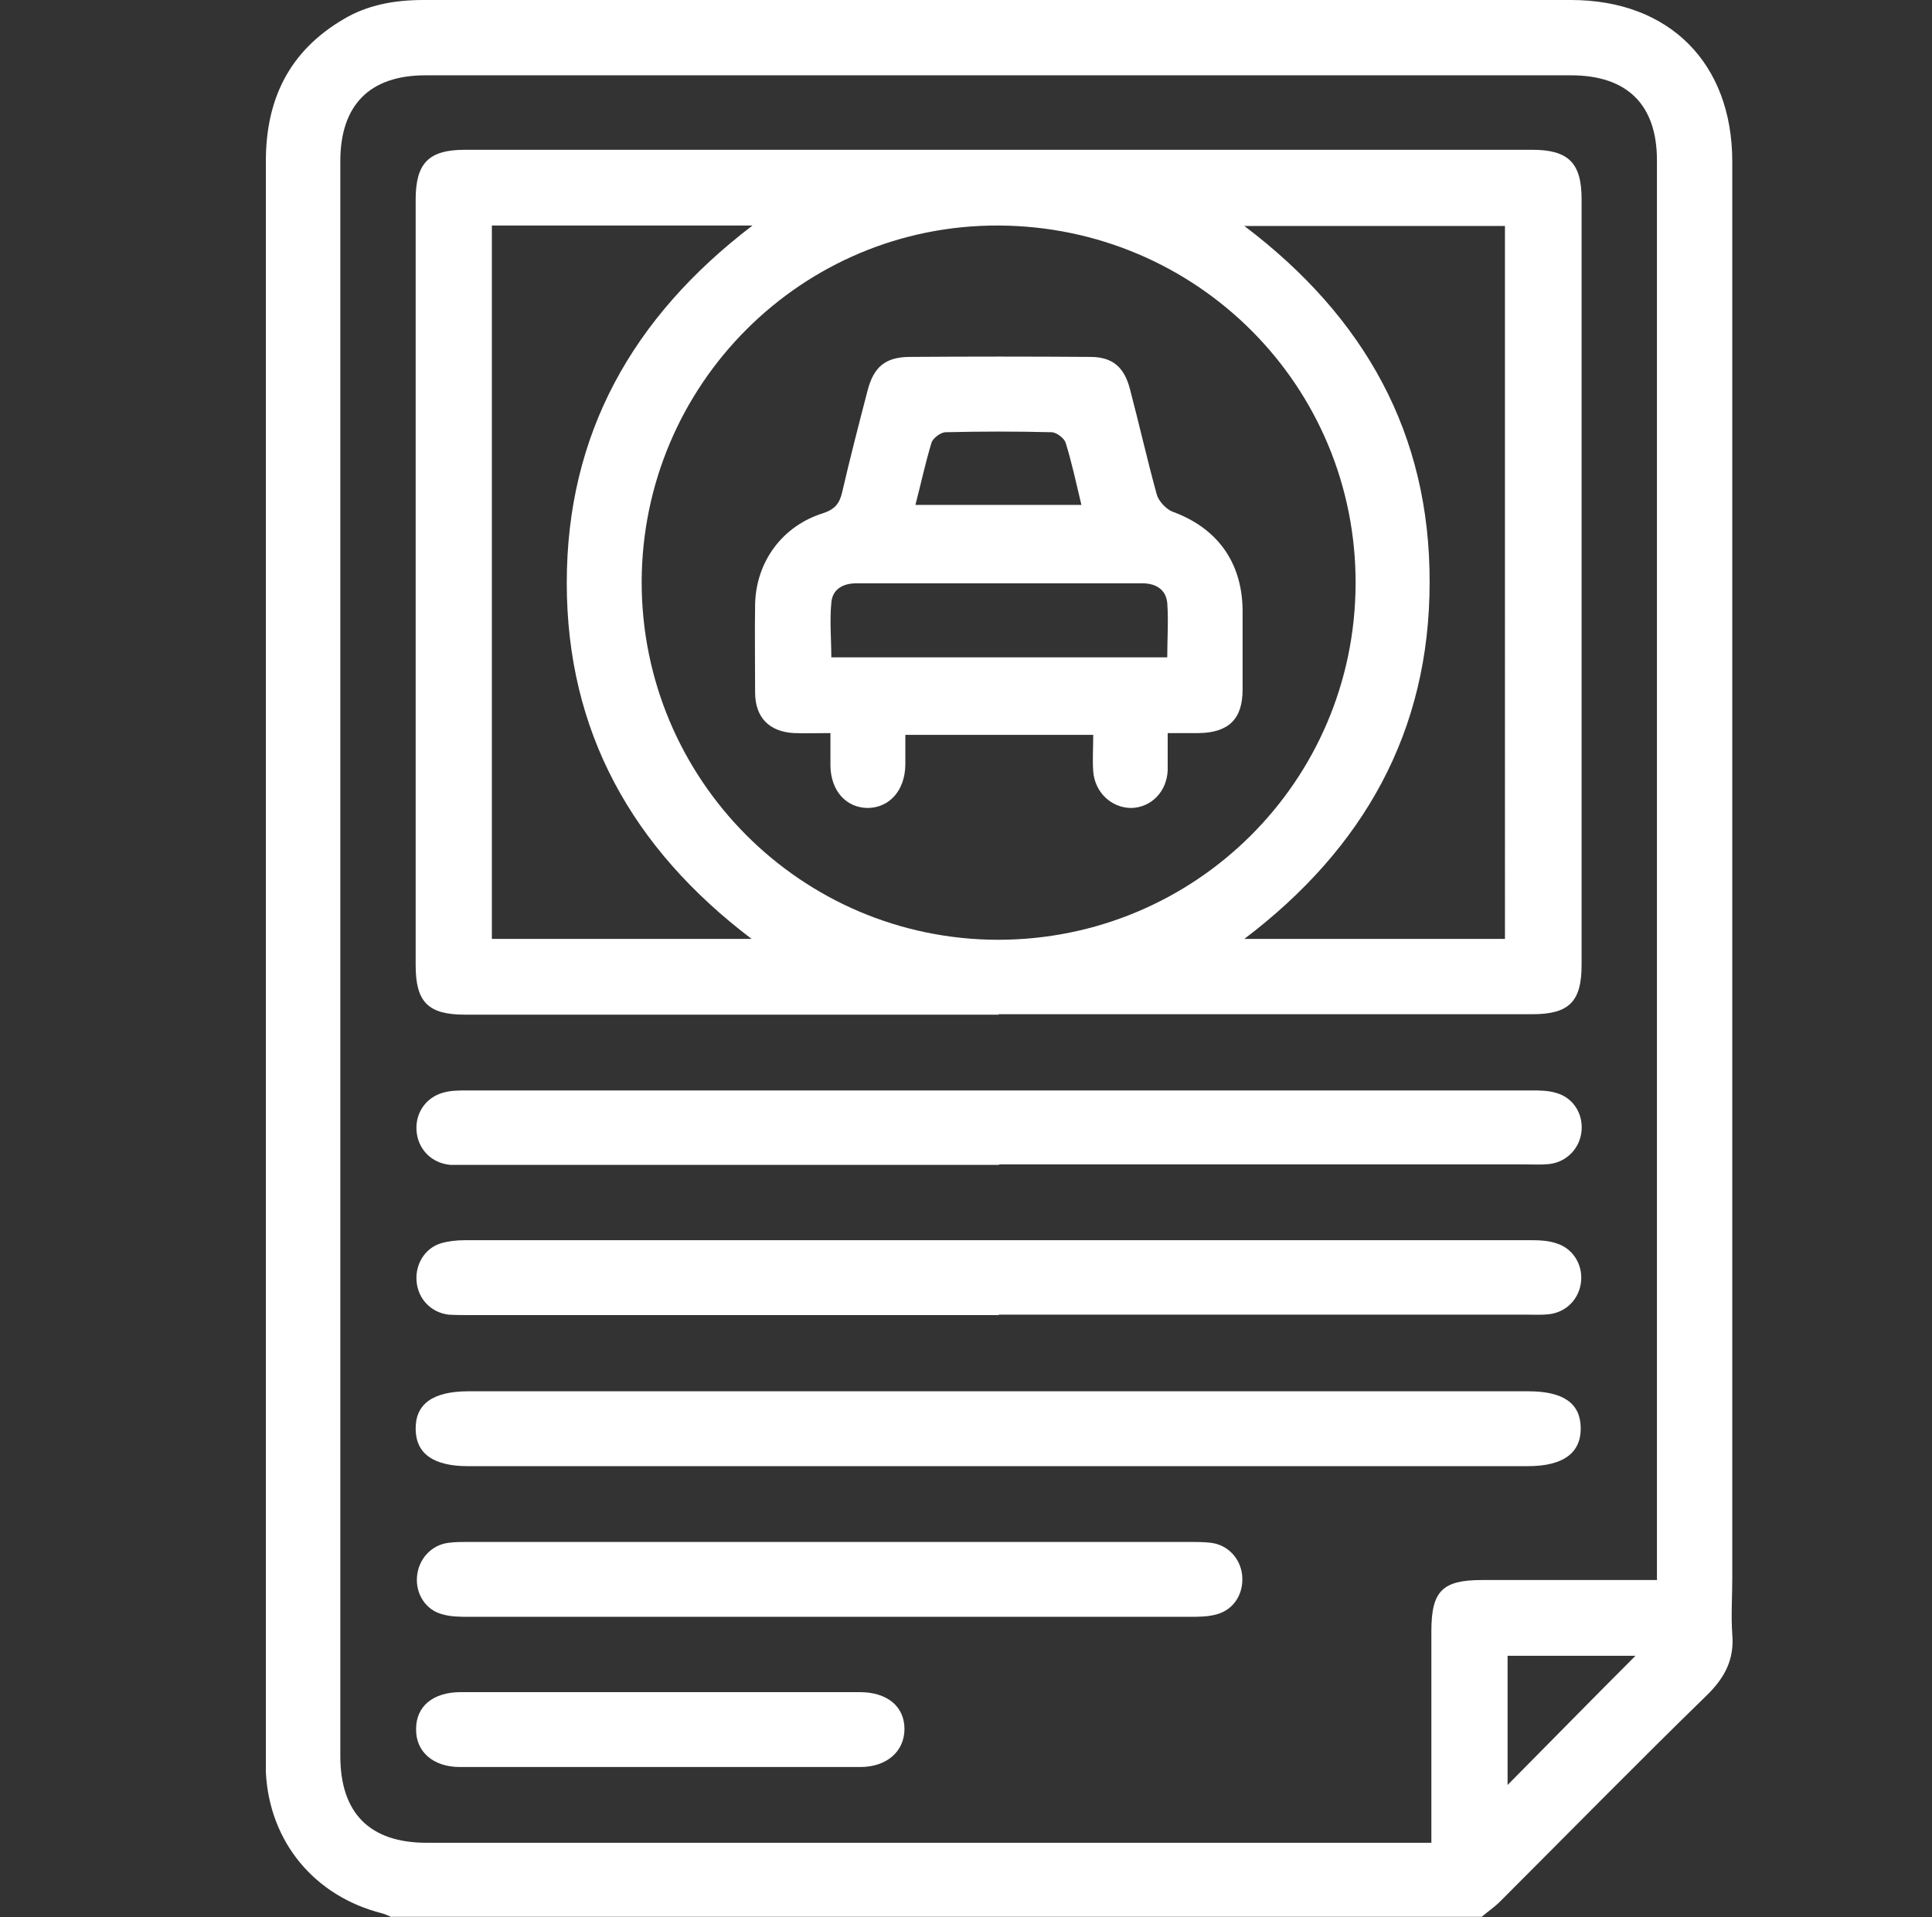
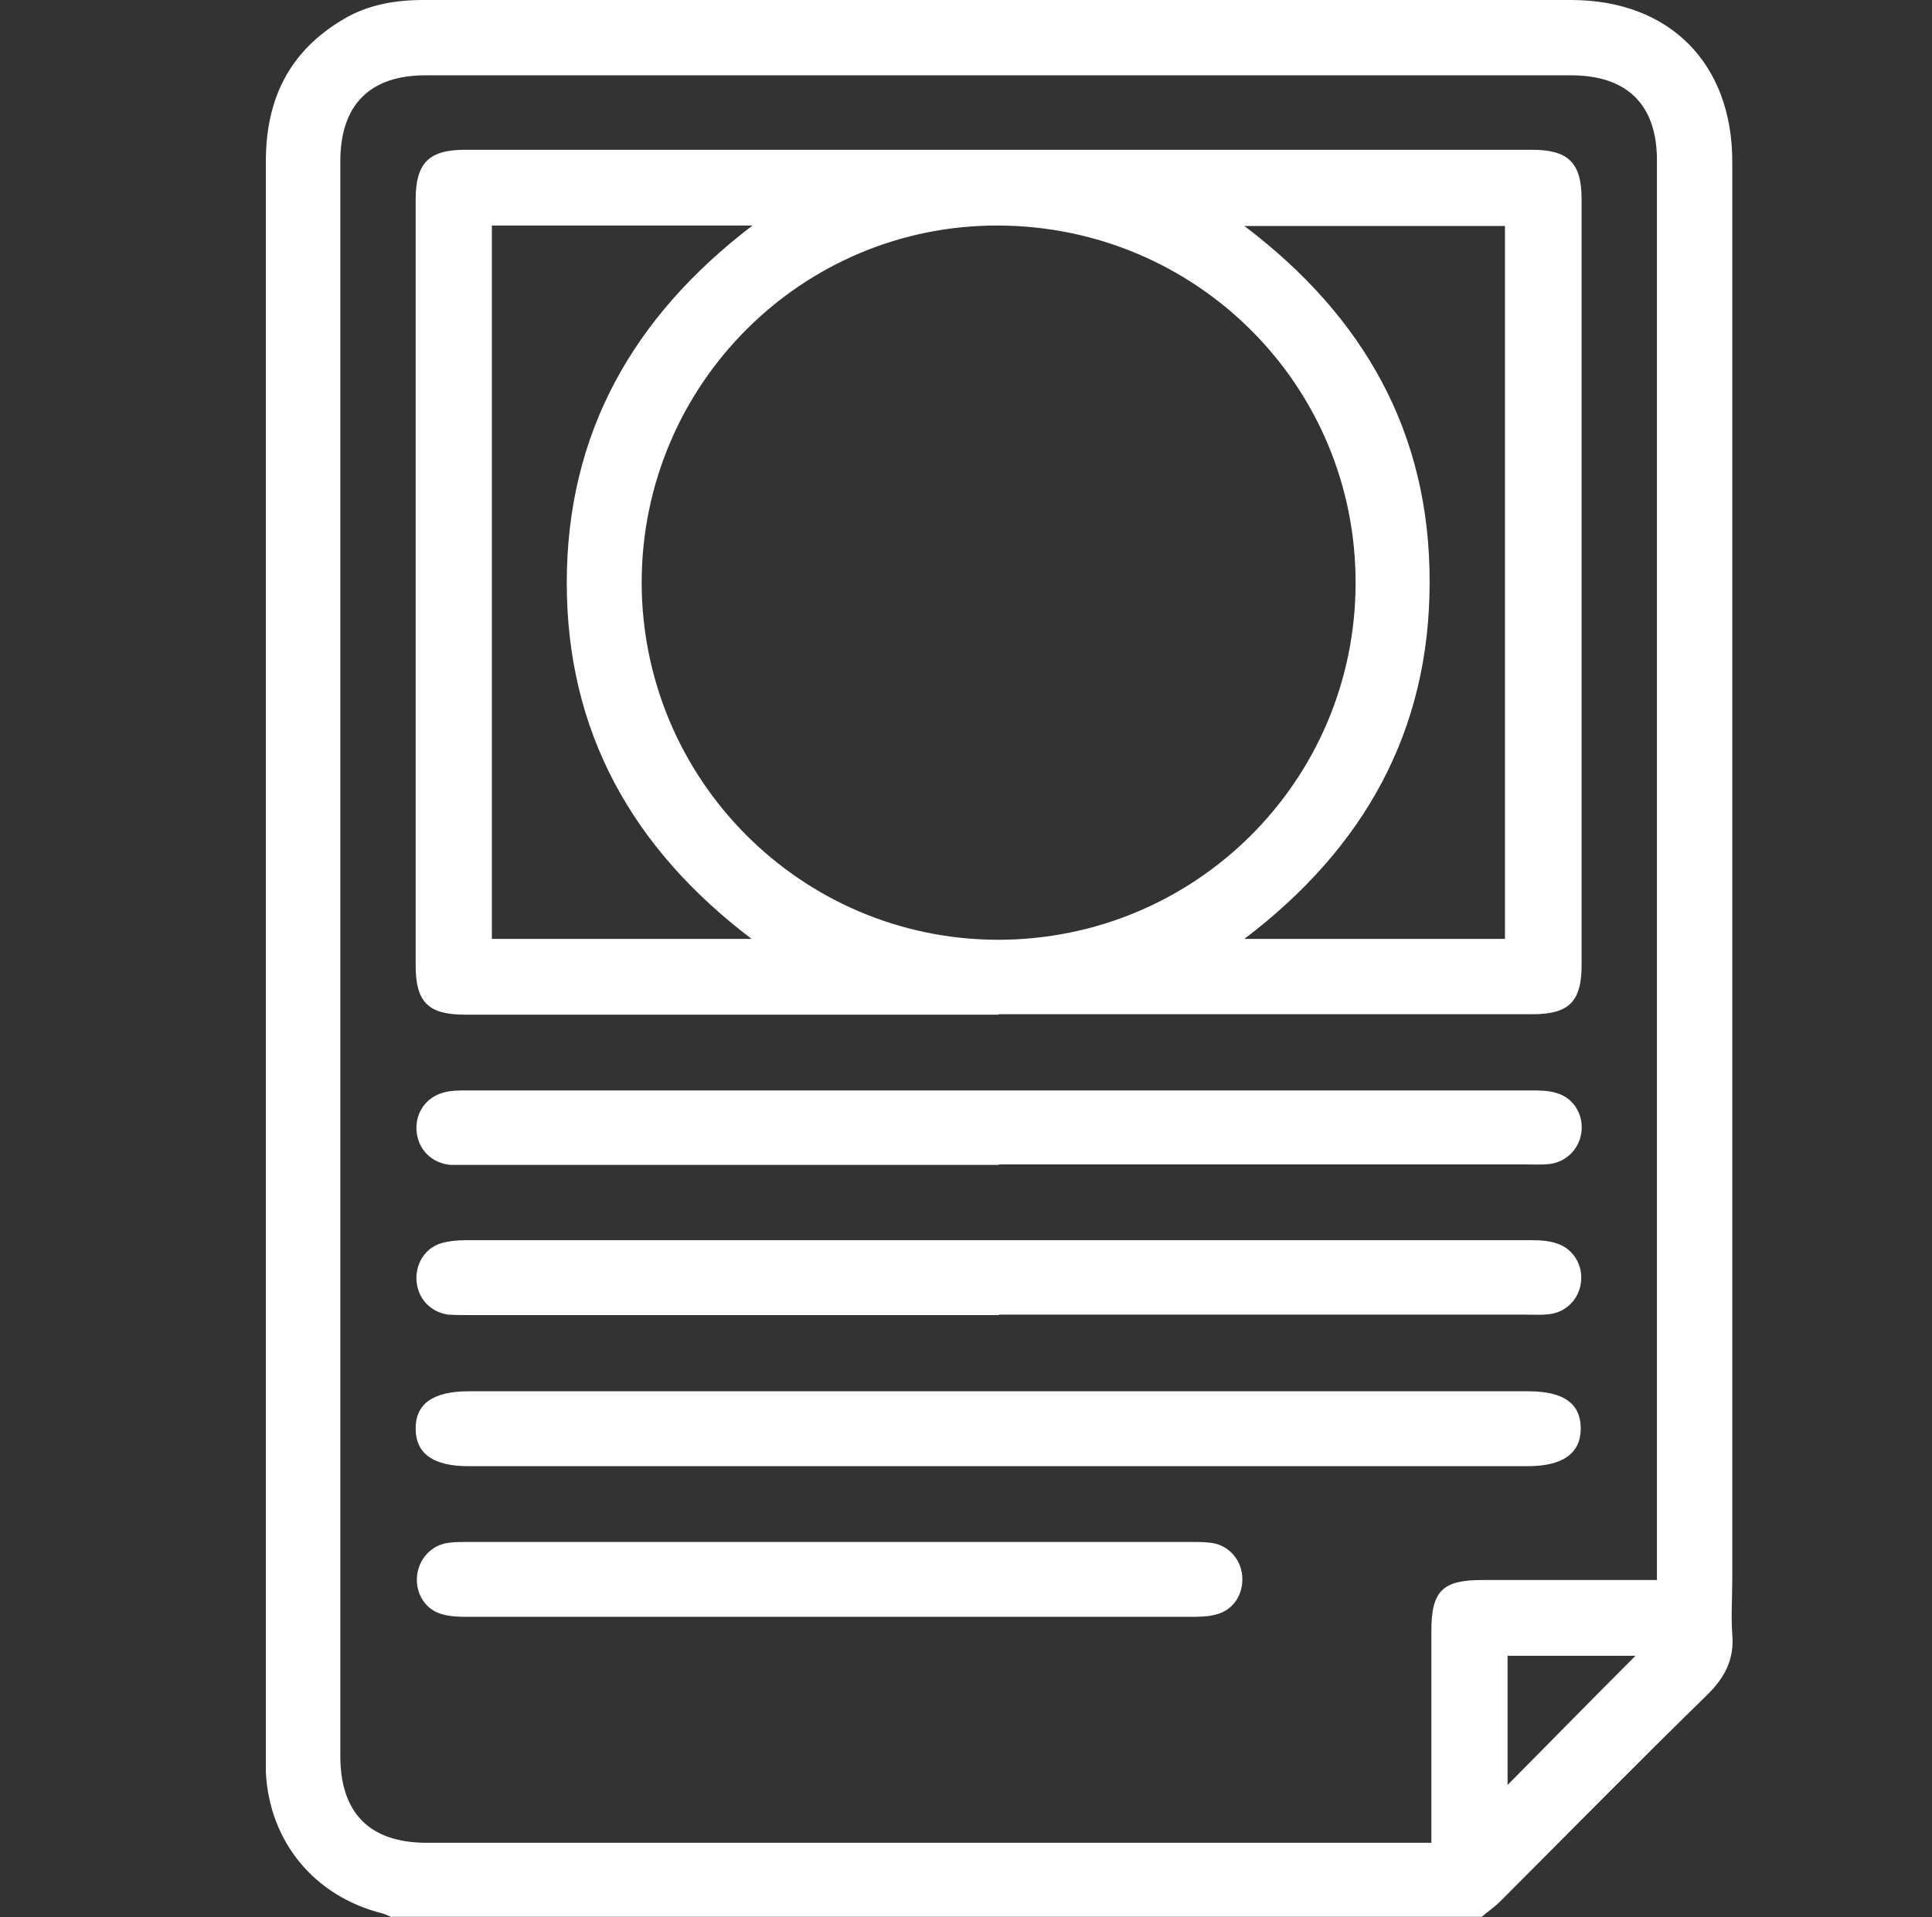
<svg xmlns="http://www.w3.org/2000/svg" id="Layer_1" data-name="Layer 1" viewBox="0 0 44.11 43.78">
  <rect x="0" y="0" width="44.11" height="43.78" fill="#333333" stroke="none" />
  <defs>
    <style>      .cls-1 {        fill: #fff;      }    </style>
  </defs>
  <path class="cls-1" d="M8.95,43.78c-.08-.03-.15-.07-.23-.09-1.54-.39-2.57-1.63-2.65-3.22,0-.13,0-.26,0-.38,0-12.14,0-24.27,0-36.41,0-1.41,.53-2.51,1.77-3.24C8.39,.11,9.01,0,9.67,0c5.31,0,10.63,0,15.94,0,3.42,0,6.84,0,10.26,0,2.24,0,3.68,1.44,3.68,3.69,0,10.78,0,21.57,0,32.35,0,.43-.03,.86,0,1.28,.05,.57-.17,.99-.58,1.39-1.59,1.55-3.15,3.14-4.72,4.71-.13,.13-.28,.23-.42,.35H8.95Zm28.88-7.71c0-.2,0-.34,0-.48,0-10.64,0-21.29,0-31.93,0-1.27-.68-1.94-1.96-1.94-8.72,0-17.44,0-26.16,0-1.27,0-1.94,.68-1.94,1.96,0,12.14,0,24.28,0,36.42,0,1.3,.67,1.98,1.97,1.98,7.48,0,14.96,0,22.44,0,.15,0,.31,0,.5,0,0-.2,0-.36,0-.51,0-1.44,0-2.88,0-4.32,0-.92,.25-1.17,1.16-1.17,1.31,0,2.62,0,4,0Zm-.49,1.74h-2.92v2.95c.99-1,1.95-1.98,2.92-2.95Z" />
  <path class="cls-1" d="M22.8,23.17c-4.06,0-8.12,0-12.18,0-.84,0-1.13-.28-1.13-1.13,0-5.83,0-11.65,0-17.48,0-.84,.3-1.14,1.13-1.14,8.12,0,16.24,0,24.36,0,.83,0,1.13,.3,1.13,1.13,0,5.83,0,11.65,0,17.48,0,.85-.29,1.13-1.13,1.13-4.06,0-8.12,0-12.18,0ZM14.65,13.29c0,4.5,3.63,8.16,8.13,8.17,4.51,0,8.15-3.62,8.17-8.12,.02-4.52-3.62-8.17-8.15-8.19-4.49-.02-8.14,3.63-8.15,8.14ZM34.37,5.16h-5.96c2.75,2.08,4.24,4.75,4.23,8.14,0,3.4-1.5,6.07-4.23,8.14h5.95V5.16Zm-23.14-.01V21.44h5.93c-2.73-2.07-4.22-4.74-4.22-8.13,0-3.4,1.5-6.07,4.24-8.16h-5.95Z" />
  <path class="cls-1" d="M22.8,31.77c4.03,0,8.06,0,12.09,0,.8,0,1.19,.27,1.2,.83,.01,.58-.4,.88-1.21,.88-8.06,0-16.13,0-24.19,0-.79,0-1.19-.28-1.2-.84-.01-.58,.39-.87,1.21-.87,4.03,0,8.06,0,12.09,0Z" />
  <path class="cls-1" d="M22.8,30.03c-4.03,0-8.06,0-12.09,0-.16,0-.31,0-.47-.01-.4-.05-.7-.36-.73-.77-.03-.38,.19-.75,.56-.86,.17-.05,.36-.07,.55-.07,8.12,0,16.24,0,24.36,0,.18,0,.37,.01,.55,.07,.37,.11,.6,.47,.57,.85-.03,.4-.32,.72-.73,.77-.17,.02-.34,.01-.51,.01-4.02,0-8.03,0-12.05,0Z" />
  <path class="cls-1" d="M22.8,26.6c-4.02,0-8.03,0-12.05,0-.16,0-.31,0-.47,0-.43-.04-.74-.36-.77-.78-.03-.4,.21-.76,.61-.87,.17-.05,.37-.05,.55-.05,8.09,0,16.18,0,24.28,0,.2,0,.4,0,.59,.06,.38,.11,.6,.47,.57,.85-.03,.4-.33,.72-.73,.77-.17,.02-.34,.01-.51,.01-4.02,0-8.03,0-12.05,0Z" />
  <path class="cls-1" d="M18.94,35.21c2.73,0,5.47,0,8.2,0,.17,0,.34,0,.51,.02,.39,.05,.67,.36,.71,.74,.04,.41-.18,.78-.57,.89-.2,.06-.42,.06-.63,.06-5.48,0-10.96,0-16.44,0-.21,0-.43,0-.63-.06-.37-.1-.6-.46-.57-.85,.03-.4,.32-.73,.72-.78,.15-.02,.31-.02,.47-.02,2.75,0,5.5,0,8.24,0Z" />
-   <path class="cls-1" d="M15.1,38.64c1.51,0,3.02,0,4.53,0,.63,0,1.02,.33,1.02,.84,0,.51-.4,.87-1.01,.87-3.05,0-6.1,0-9.14,0-.61,0-1.01-.35-1-.87,0-.52,.39-.84,1.02-.84,1.52,0,3.05,0,4.57,0Z" />
-   <path class="cls-1" d="M18.95,16.74c-.31,0-.57,.01-.82,0-.57-.03-.89-.36-.89-.93,0-.67-.01-1.34,0-2.01,.02-.97,.62-1.79,1.55-2.08,.27-.09,.38-.22,.44-.49,.18-.78,.38-1.55,.58-2.32,.14-.53,.4-.75,.94-.76,1.38-.01,2.76-.01,4.14,0,.52,0,.78,.24,.91,.74,.21,.8,.39,1.6,.61,2.4,.04,.15,.21,.33,.35,.39,1.02,.37,1.59,1.14,1.61,2.23,0,.61,0,1.22,0,1.84,0,.67-.32,.98-1,.99-.22,0-.45,0-.71,0,0,.32,0,.58,0,.85-.02,.49-.38,.85-.83,.86-.45,0-.83-.35-.87-.83-.02-.27,0-.54,0-.84h-4.29c0,.22,0,.46,0,.69-.01,.58-.36,.97-.85,.98-.5,0-.85-.39-.86-.96,0-.23,0-.45,0-.75Zm7.7-1.73c0-.43,.03-.84,0-1.24-.03-.31-.26-.45-.57-.45-2.18,0-4.35,0-6.53,0-.31,0-.55,.14-.57,.45-.04,.4,0,.82,0,1.24h7.7Zm-1.96-3.48c-.12-.5-.22-.97-.36-1.42-.03-.1-.2-.23-.31-.24-.81-.02-1.62-.02-2.43,0-.11,0-.28,.13-.32,.23-.14,.46-.24,.93-.37,1.43h3.78Z" />
</svg>